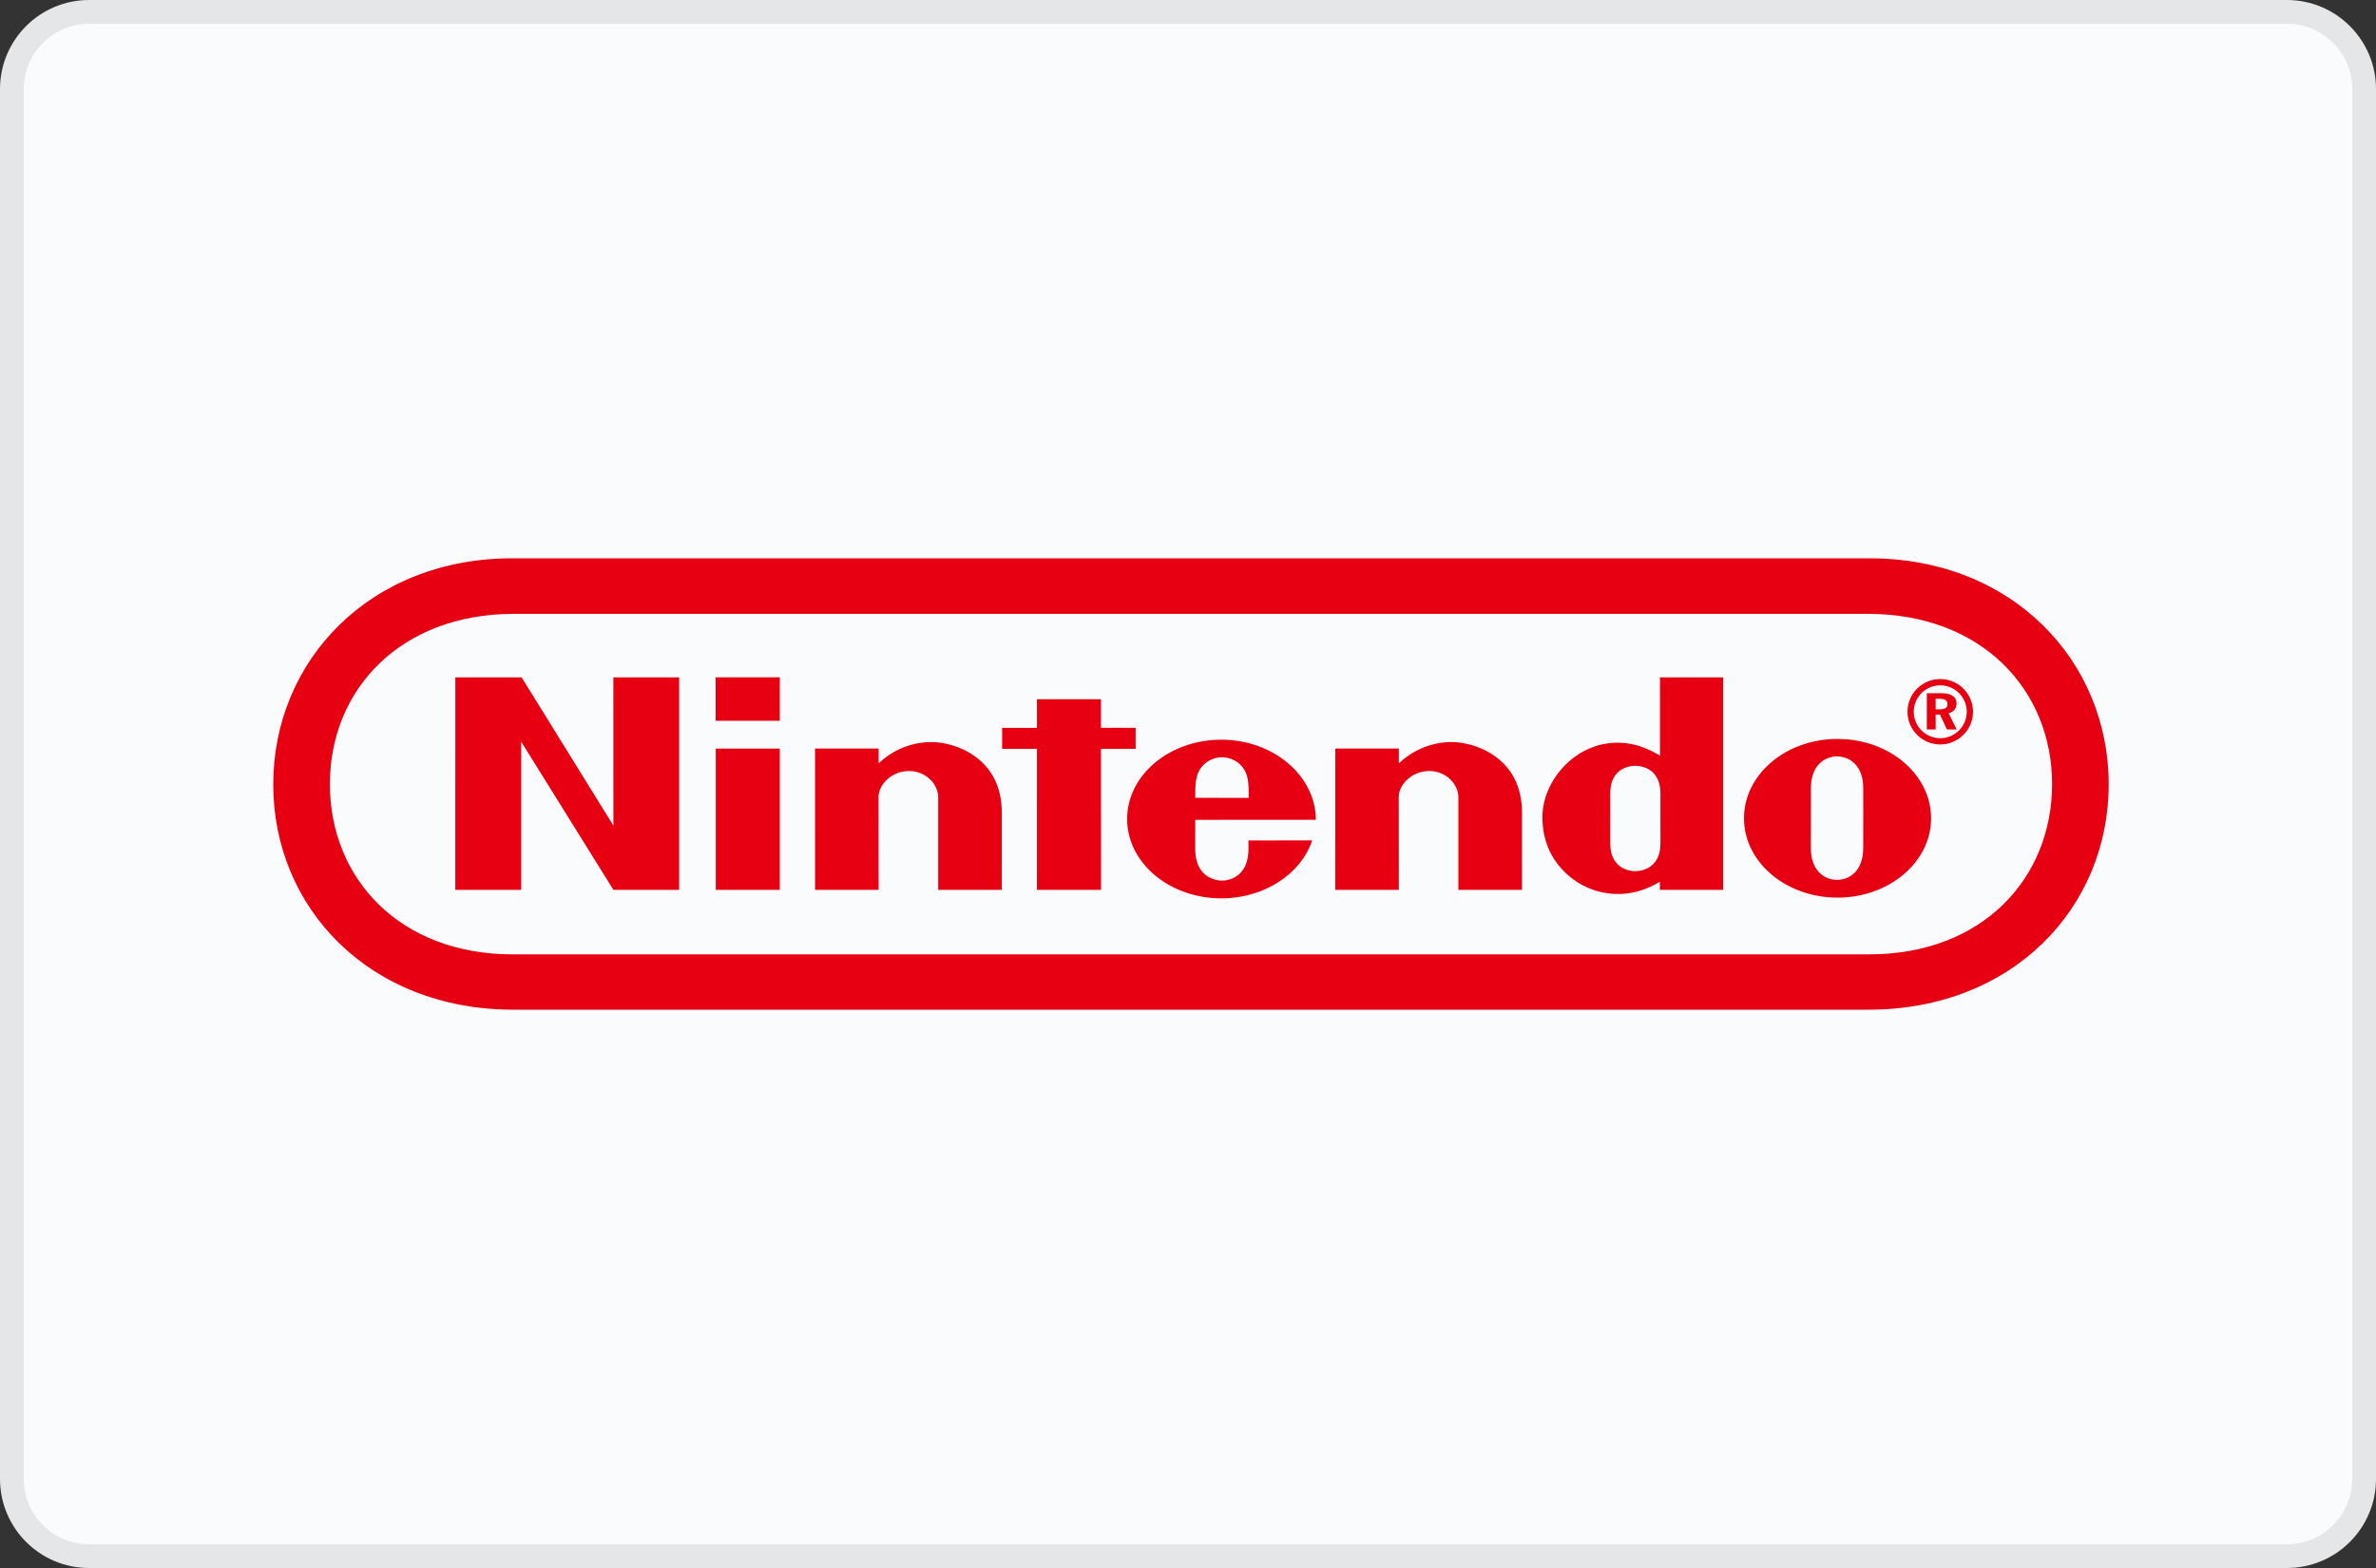
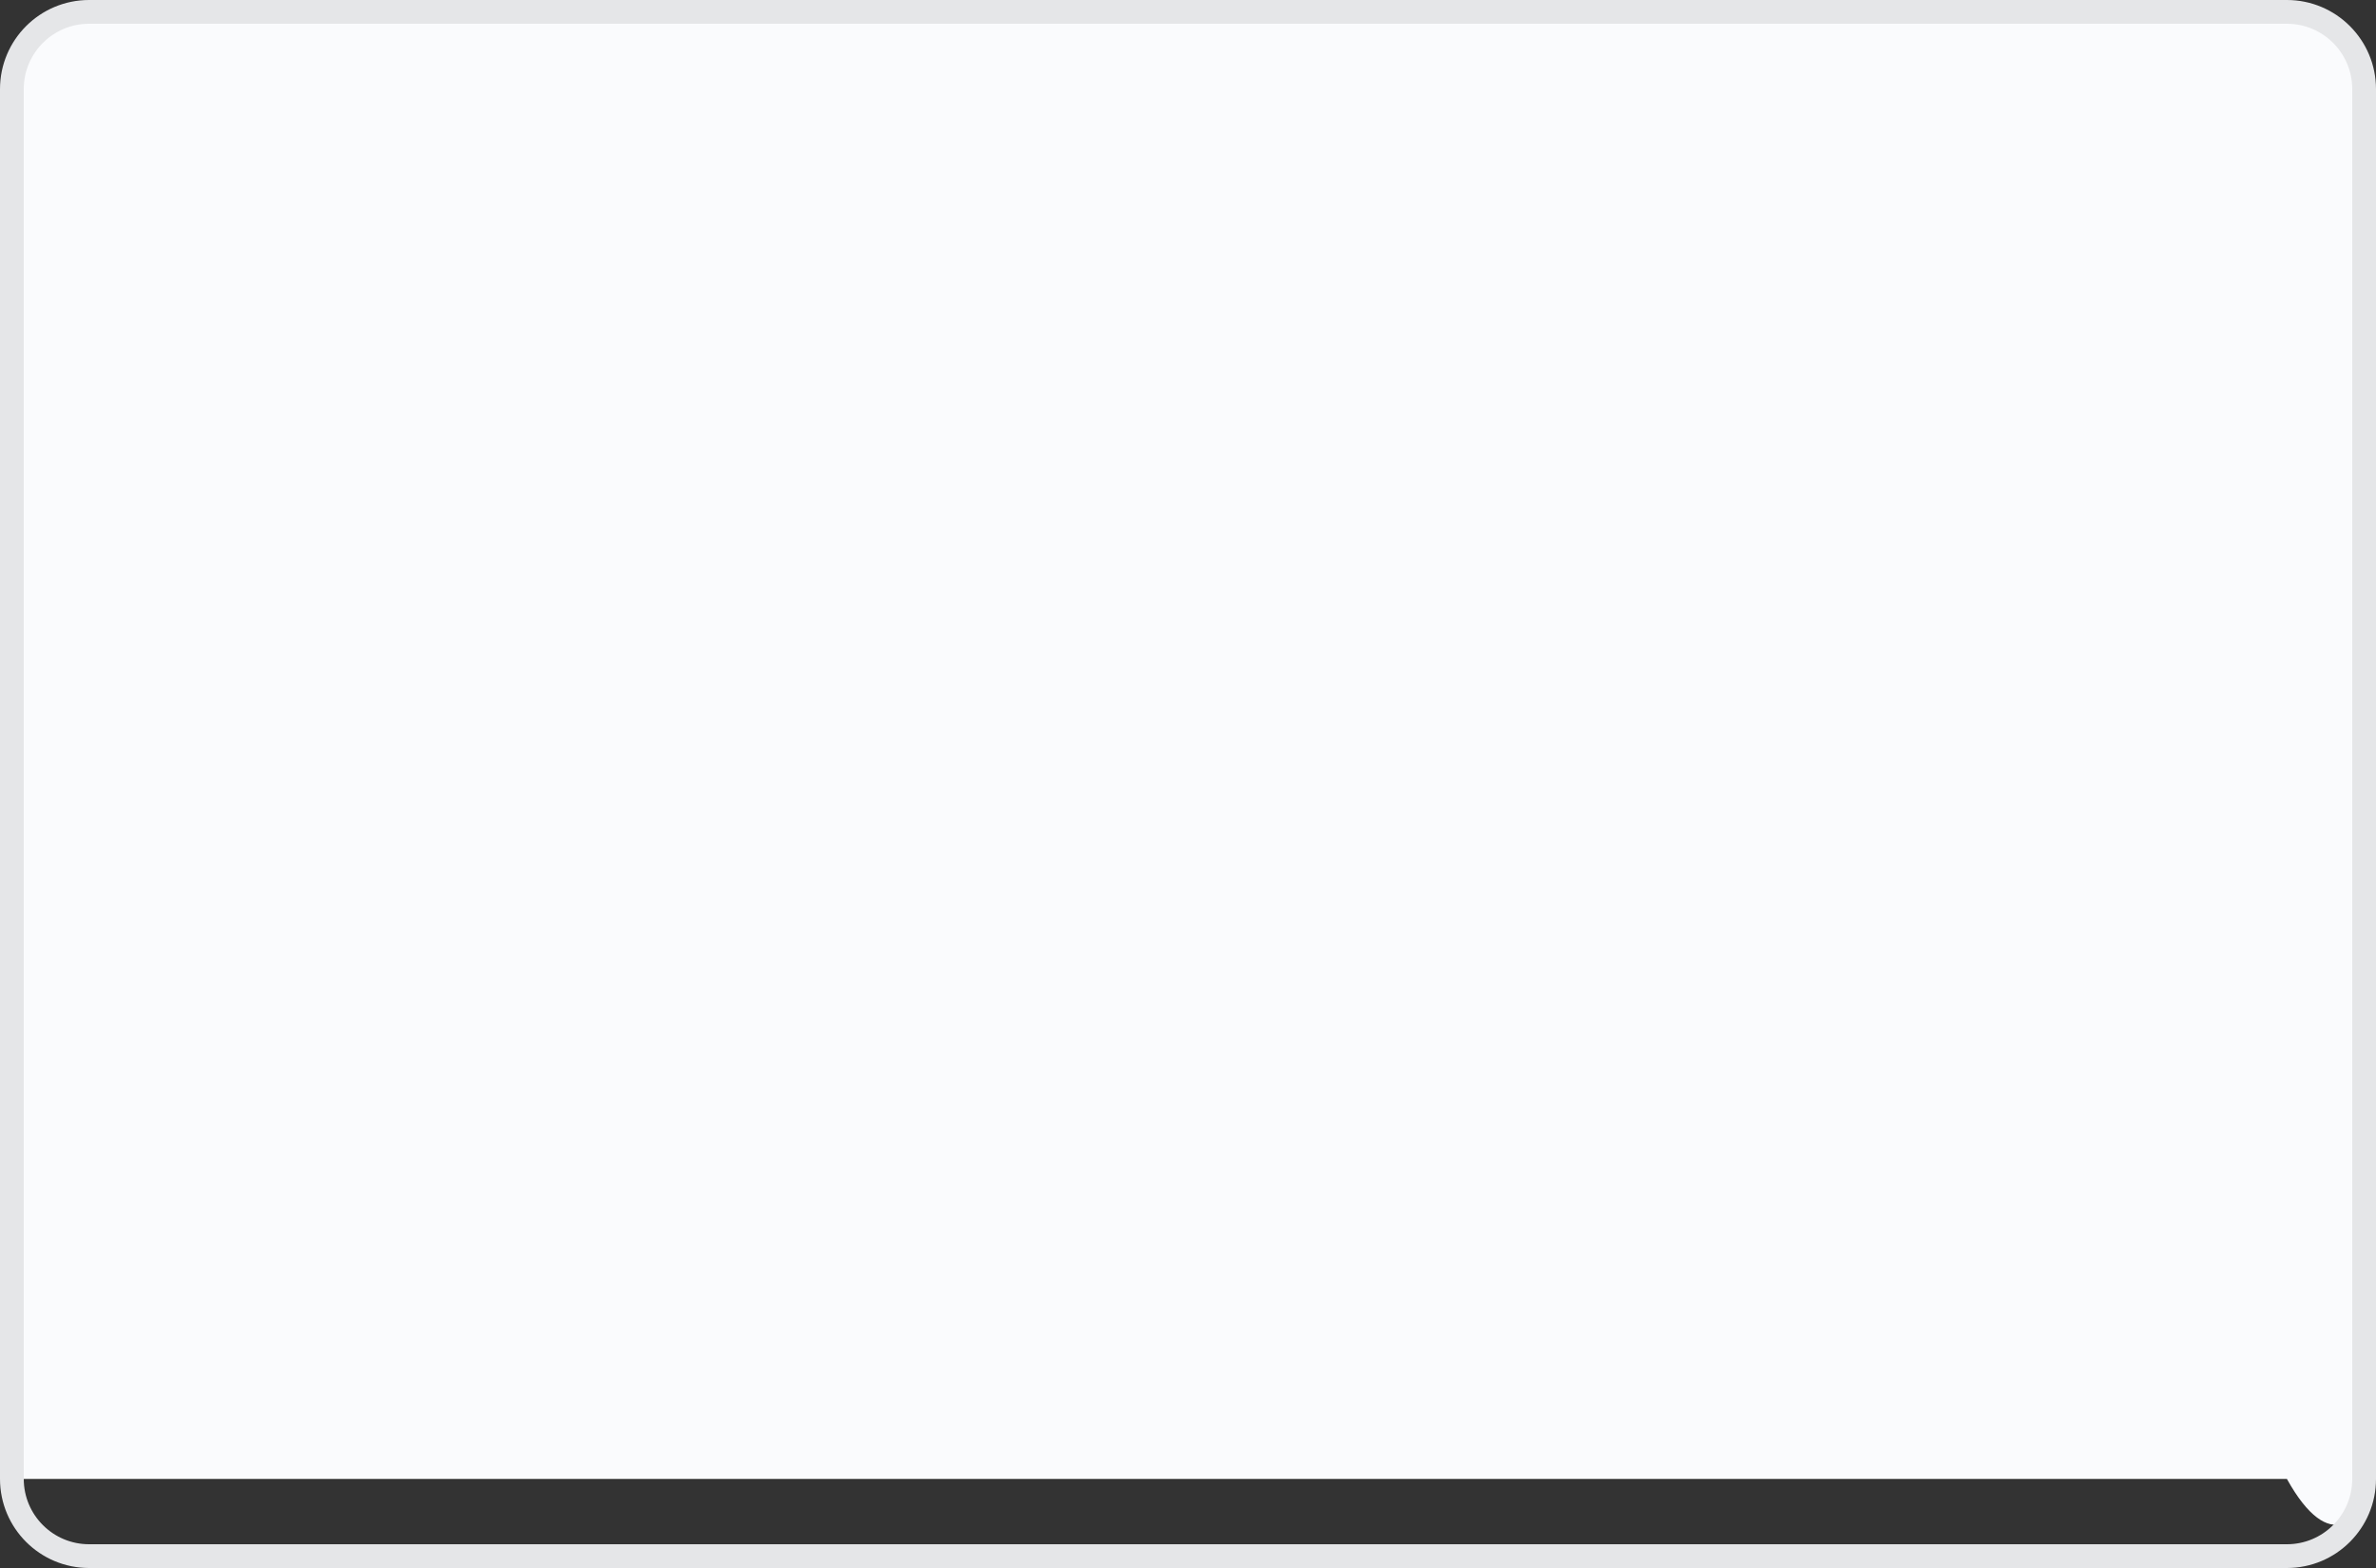
<svg xmlns="http://www.w3.org/2000/svg" fill="none" height="264" viewBox="0 0 400 264" width="400">
  <rect x="0" y="0" width="400" height="264" fill="#333333" stroke="none" />
  <g clip-path="url(#clip0_109_306)">
-     <path d="M385 2H15C7.82 2 2 7.82 2 15V249C2 256.18 7.82 262 15 262H385C392.18 262 398 256.18 398 249V15C398 7.82 392.18 2 385 2Z" fill="#FAFBFD" />
+     <path d="M385 2H15C7.82 2 2 7.82 2 15V249H385C392.18 262 398 256.18 398 249V15C398 7.82 392.18 2 385 2Z" fill="#FAFBFD" />
    <path d="M385 2H15C7.82 2 2 7.82 2 15V249C2 256.18 7.82 262 15 262H385C392.18 262 398 256.18 398 249V15C398 7.82 392.18 2 385 2Z" stroke="#E5E6E8" stroke-width="4" />
-     <path d="M86.415 170C62.188 169.992 46 152.851 46 132.068C46 111.285 62.225 93.947 86.378 94H314.622C338.775 93.947 355 111.285 355 132.068C355 152.851 338.812 169.992 314.585 170H86.415ZM86.489 103.349C67.309 103.386 55.536 116.184 55.536 132.019C55.536 147.849 67.236 160.754 86.489 160.684H314.511C333.764 160.749 345.468 147.849 345.468 132.019C345.468 116.188 333.695 103.39 314.515 103.353L86.489 103.349ZM326.776 116.713C328.52 116.713 329.386 117.303 329.386 118.47C329.386 119.273 328.885 119.88 328.052 120.089L329.419 122.813H327.765L326.596 120.314H325.869V122.813H324.38V116.713H326.776ZM326.641 114.328C323.596 114.328 321.126 116.795 321.126 119.835C321.126 122.874 323.596 125.341 326.641 125.341C329.686 125.341 332.156 122.874 332.156 119.835C332.156 116.795 329.686 114.328 326.641 114.328ZM331.101 119.839C331.101 122.297 329.103 124.292 326.641 124.292C324.179 124.292 322.18 122.297 322.18 119.839C322.18 117.381 324.179 115.385 326.641 115.385C329.103 115.385 331.101 117.377 331.101 119.839ZM325.869 119.421H326.596C327.445 119.421 327.855 119.163 327.855 118.556C327.855 117.921 327.416 117.647 326.522 117.647H325.869V119.421ZM201.222 134.329C201.206 132.244 201.251 130.851 201.936 129.663C202.777 128.196 204.324 127.5 205.728 127.492H205.724C207.127 127.5 208.674 128.196 209.515 129.663C210.201 130.855 210.229 132.248 210.213 134.333L201.222 134.329ZM210.176 141.503C210.176 141.503 210.184 141.609 210.184 142.945C210.184 147.296 207.316 148.262 205.724 148.262C204.132 148.262 201.214 147.296 201.214 142.945C201.214 141.642 201.222 138.033 201.222 138.033C201.222 138.033 221.522 138.041 221.522 138.028C221.522 130.65 214.386 124.538 205.621 124.538C196.856 124.538 189.753 130.519 189.753 137.897C189.753 145.276 196.856 151.253 205.621 151.253C212.893 151.253 219.035 147.111 220.911 141.494L210.176 141.503ZM244.083 124.935C248.113 124.82 256.287 127.455 256.229 136.873C256.221 138.545 256.225 149.819 256.225 149.819H245.519C245.519 149.819 245.519 135.681 245.519 134.194C245.519 132.121 243.533 129.814 240.595 129.814C237.661 129.814 235.478 132.121 235.478 134.194C235.478 135.21 235.49 149.819 235.49 149.819H224.792L224.801 126.029L235.494 126.021C235.494 126.021 235.482 127.934 235.494 128.524C237.554 126.562 240.525 125.038 244.083 124.935ZM156.507 124.935C160.536 124.82 168.71 127.455 168.653 136.873C168.645 138.545 168.649 149.819 168.649 149.819H157.943C157.943 149.819 157.943 135.681 157.943 134.194C157.943 132.121 155.957 129.814 153.019 129.814C150.085 129.814 147.902 132.121 147.902 134.194C147.902 135.21 147.914 149.819 147.914 149.819H137.216L137.212 126.029L147.918 126.021C147.918 126.021 147.906 127.934 147.918 128.524C149.978 126.562 152.945 125.038 156.507 124.935ZM279.455 114.05H290.091V149.827H279.439C279.439 149.827 279.434 148.672 279.434 148.451C275.31 151.036 270.657 151.032 267.034 149.344C266.061 148.893 259.664 145.829 259.664 137.549C259.664 131.269 265.597 124.411 273.365 125.091C275.922 125.316 277.74 126.246 279.463 127.213C279.455 121.707 279.455 114.05 279.455 114.05ZM279.533 137.811C279.533 137.811 279.533 134.829 279.533 133.559C279.533 129.88 276.989 128.942 275.315 128.942C273.599 128.942 271.088 129.88 271.088 133.559C271.088 134.78 271.092 137.799 271.092 137.799C271.092 137.799 271.088 140.765 271.088 142.031C271.088 145.706 273.599 146.669 275.31 146.669C276.989 146.669 279.537 145.706 279.537 142.031C279.537 140.503 279.533 137.811 279.533 137.811ZM313.678 137.742C313.678 137.742 313.674 141.339 313.674 142.781C313.674 146.574 311.429 148.139 309.271 148.139C307.108 148.139 304.855 146.574 304.855 142.781C304.855 141.339 304.86 137.652 304.86 137.652C304.86 137.652 304.868 134.132 304.868 132.69C304.868 128.913 307.125 127.36 309.271 127.36C311.421 127.36 313.674 128.913 313.674 132.69C313.674 134.132 313.67 136.799 313.682 137.754L313.678 137.742ZM309.349 124.411C300.649 124.411 293.6 130.392 293.6 137.77C293.6 145.149 300.654 151.13 309.349 151.13C318.048 151.13 325.098 145.149 325.098 137.77C325.098 130.392 318.048 124.411 309.349 124.411ZM120.478 121.355V114.042H131.278V121.355H120.478ZM120.503 149.827V126.033L131.278 126.037V149.827L120.503 149.827ZM174.566 149.827L174.57 126.082H168.71V122.551L174.574 122.547L174.566 117.729H185.35V122.542H191.185V126.082H185.35L185.358 149.827L174.566 149.827ZM76.649 149.827L76.653 114.05H87.819L103.264 138.999L103.256 114.05H114.335V149.827H103.272L87.745 124.878V149.827H76.649Z" fill="#E60012" />
  </g>
  <defs>
    <clipPath id="clip0_109_306">
      <rect fill="white" height="264" width="400" />
    </clipPath>
  </defs>
</svg>